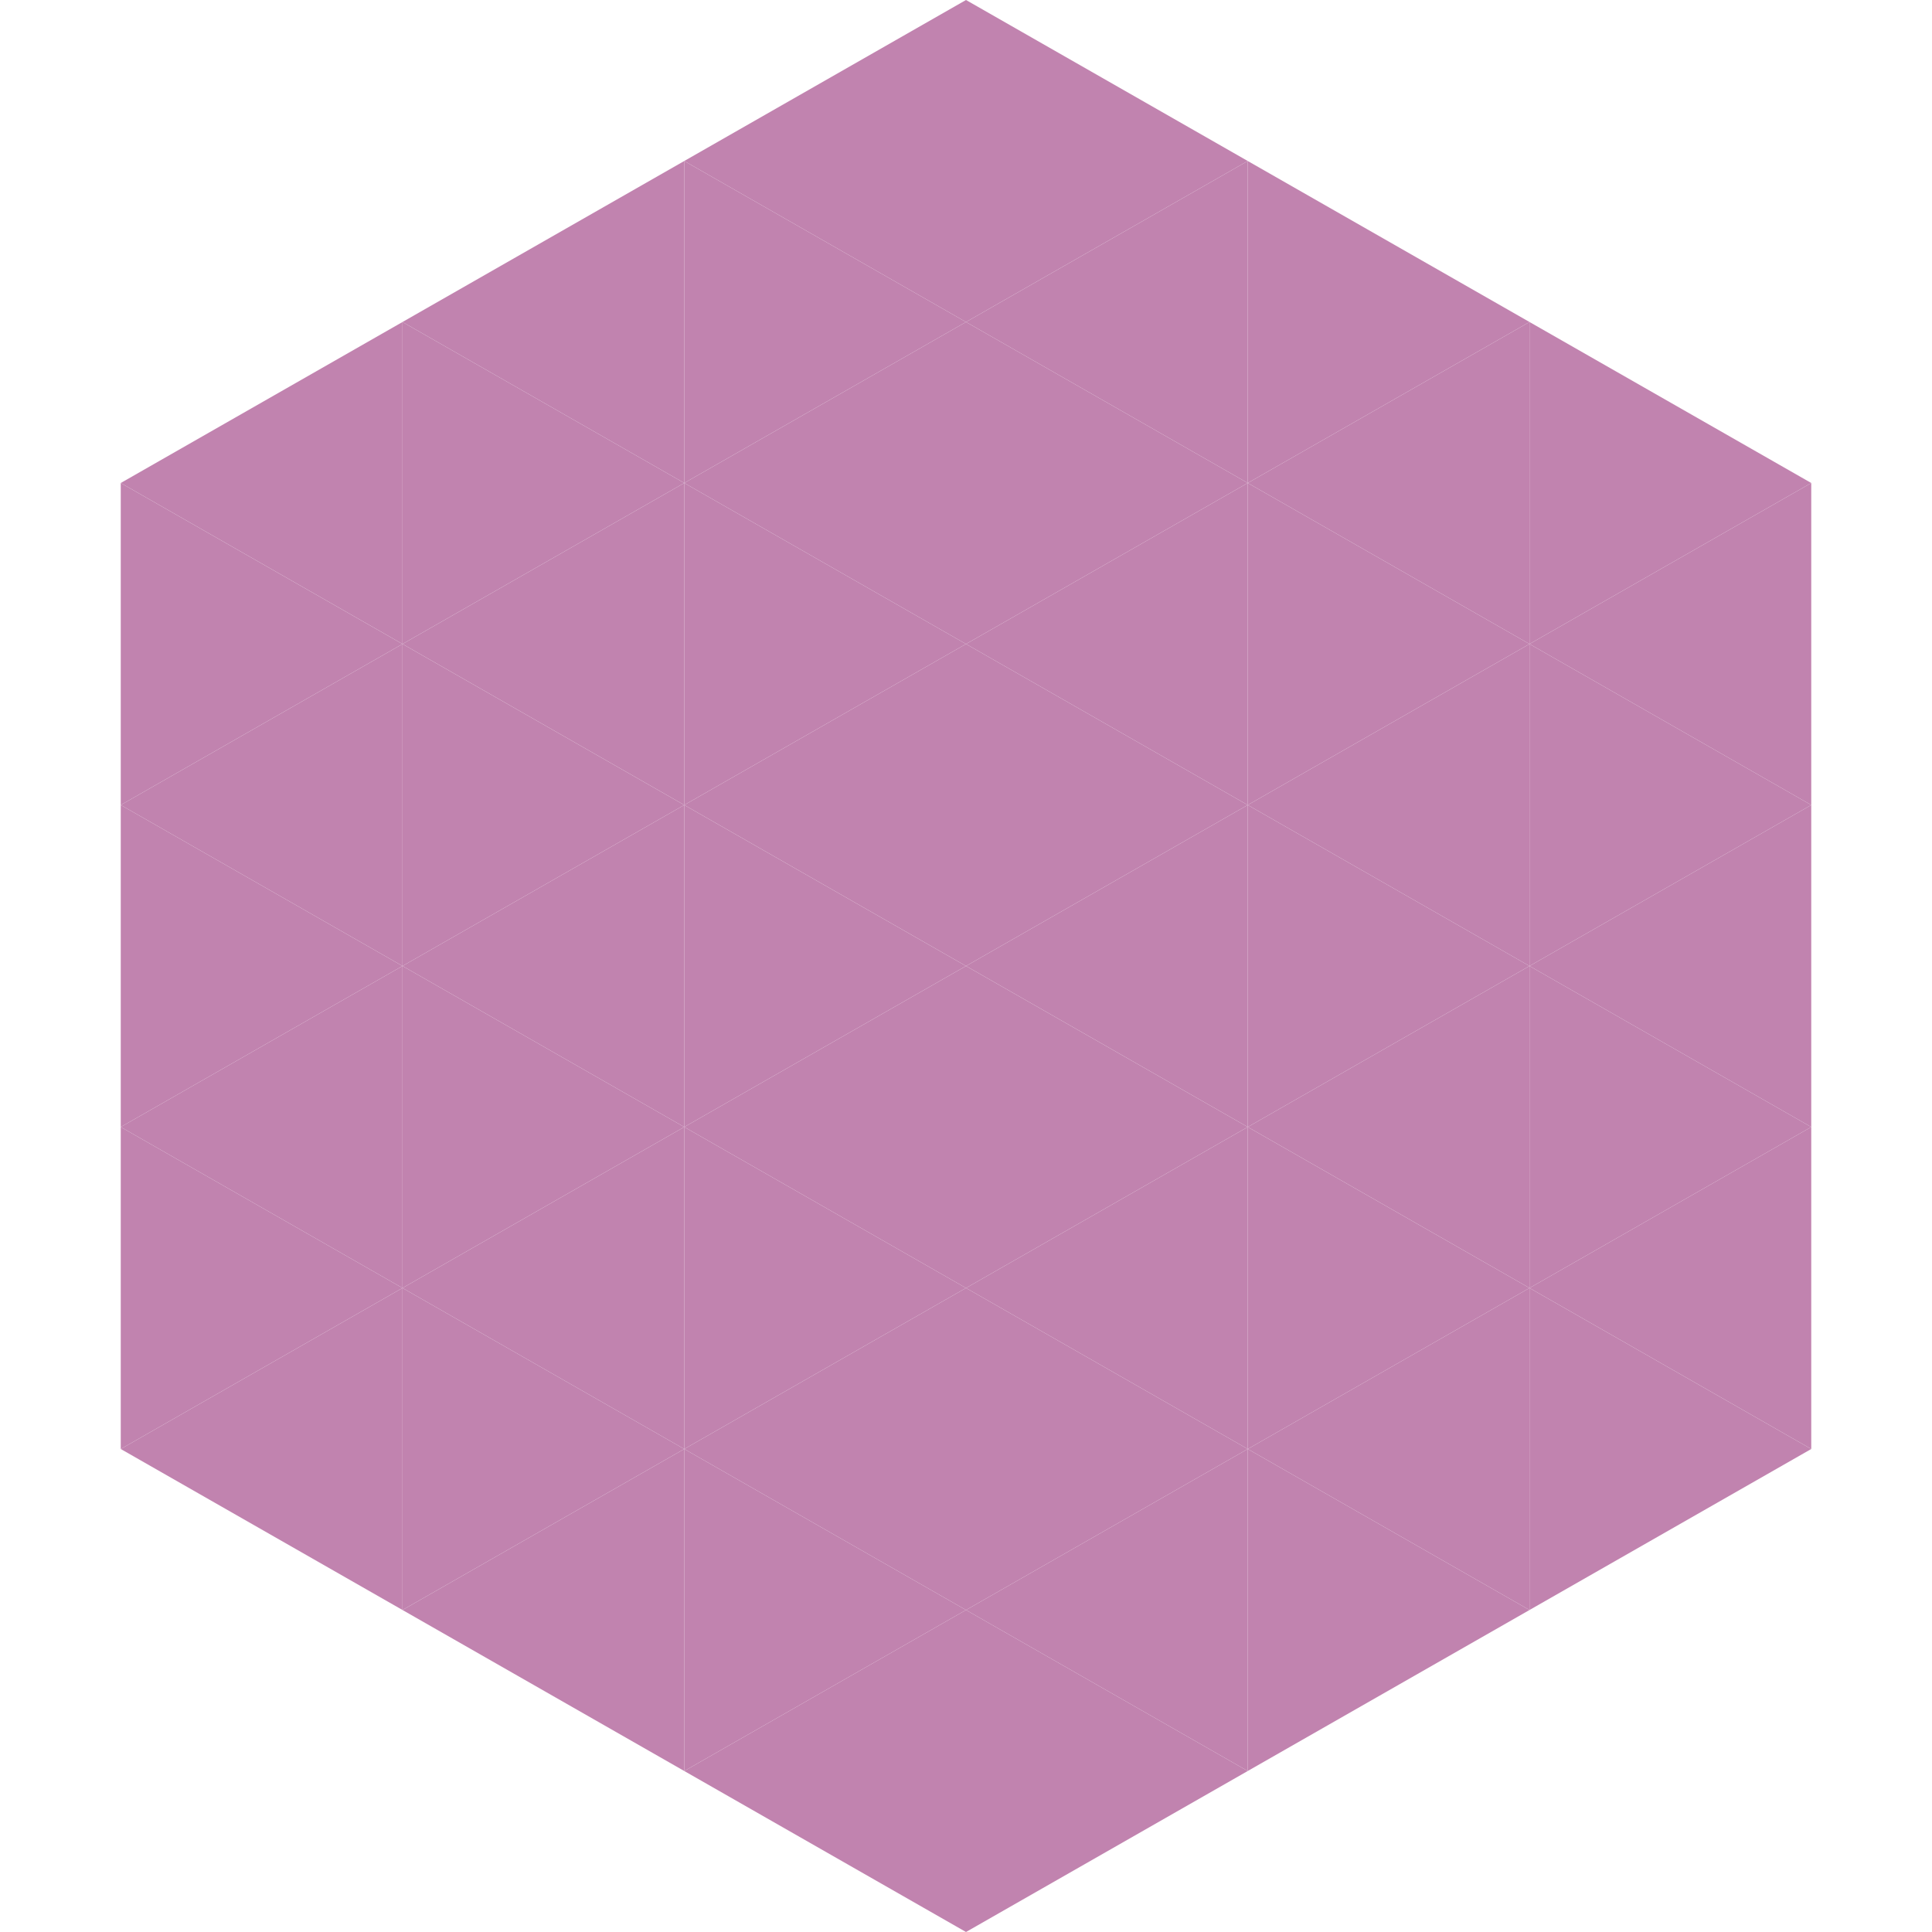
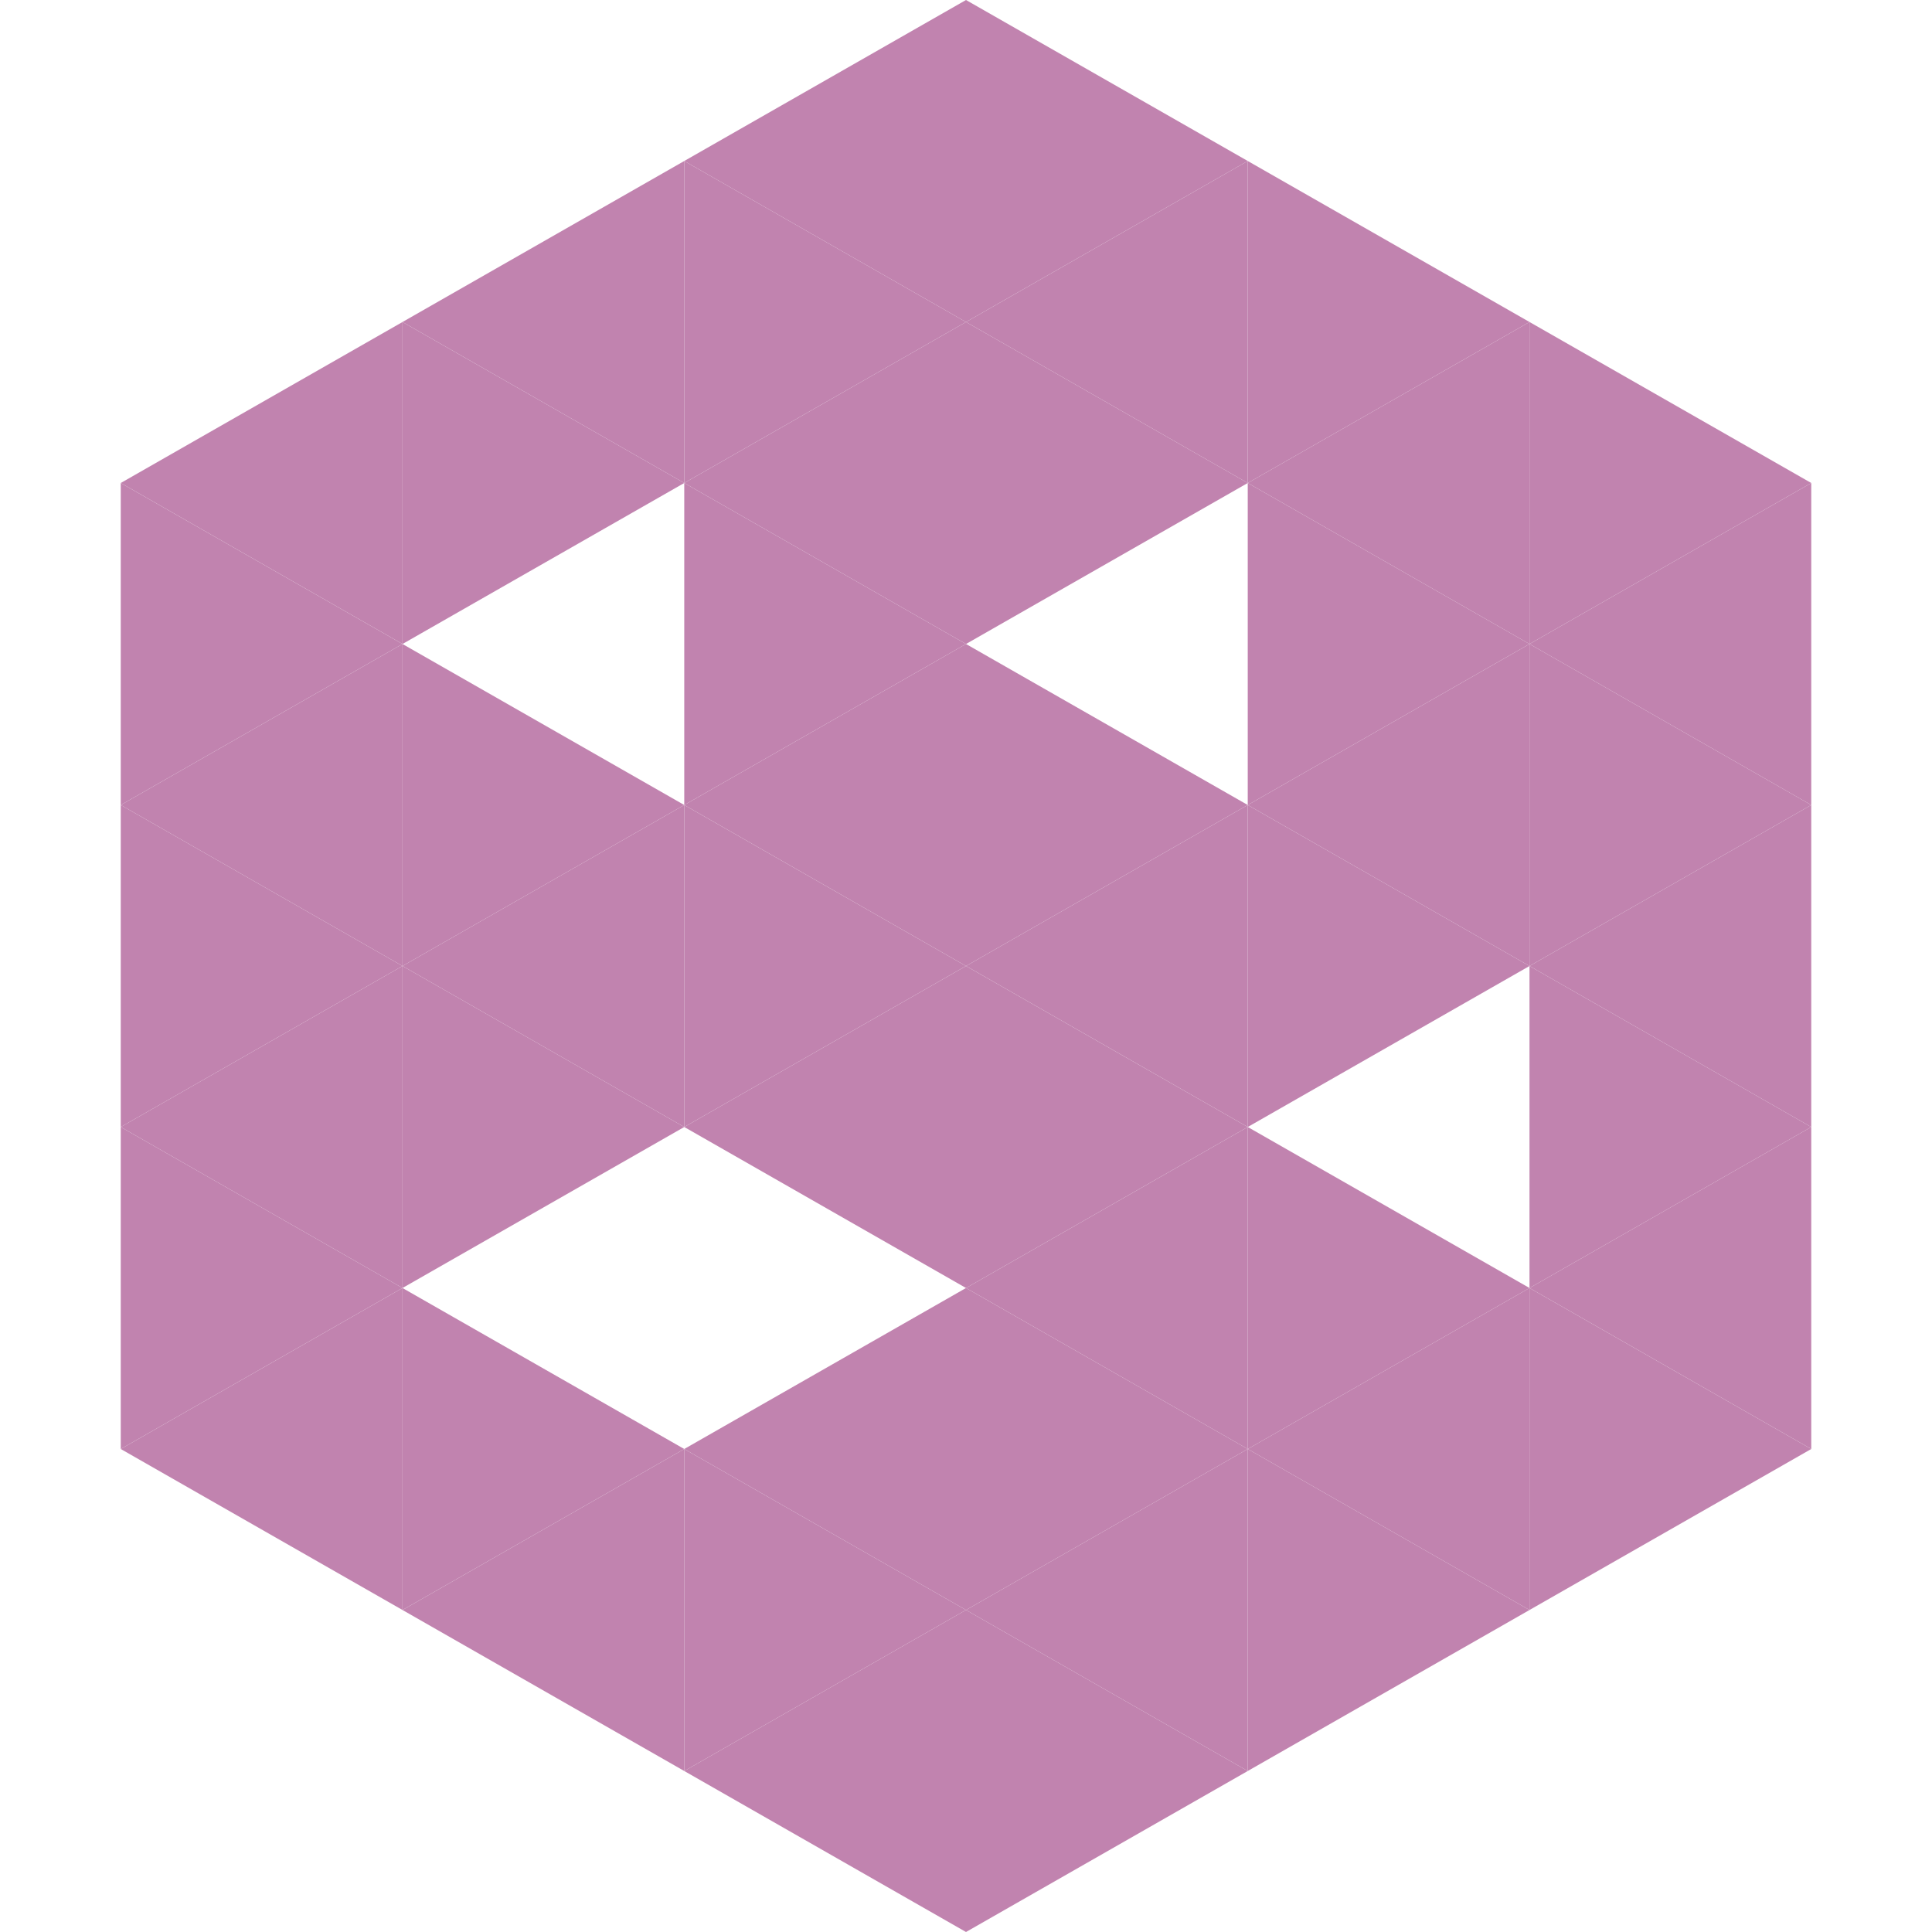
<svg xmlns="http://www.w3.org/2000/svg" width="240" height="240">
  <polygon points="50,40 15,60 50,80" style="fill:rgb(193,131,175)" />
  <polygon points="190,40 225,60 190,80" style="fill:rgb(193,131,175)" />
  <polygon points="15,60 50,80 15,100" style="fill:rgb(193,131,175)" />
  <polygon points="225,60 190,80 225,100" style="fill:rgb(193,131,175)" />
  <polygon points="50,80 15,100 50,120" style="fill:rgb(193,131,175)" />
  <polygon points="190,80 225,100 190,120" style="fill:rgb(193,131,175)" />
  <polygon points="15,100 50,120 15,140" style="fill:rgb(193,131,175)" />
  <polygon points="225,100 190,120 225,140" style="fill:rgb(193,131,175)" />
  <polygon points="50,120 15,140 50,160" style="fill:rgb(193,131,175)" />
  <polygon points="190,120 225,140 190,160" style="fill:rgb(193,131,175)" />
  <polygon points="15,140 50,160 15,180" style="fill:rgb(193,131,175)" />
  <polygon points="225,140 190,160 225,180" style="fill:rgb(193,131,175)" />
  <polygon points="50,160 15,180 50,200" style="fill:rgb(193,131,175)" />
  <polygon points="190,160 225,180 190,200" style="fill:rgb(193,131,175)" />
  <polygon points="15,180 50,200 15,220" style="fill:rgb(255,255,255); fill-opacity:0" />
  <polygon points="225,180 190,200 225,220" style="fill:rgb(255,255,255); fill-opacity:0" />
  <polygon points="50,0 85,20 50,40" style="fill:rgb(255,255,255); fill-opacity:0" />
  <polygon points="190,0 155,20 190,40" style="fill:rgb(255,255,255); fill-opacity:0" />
  <polygon points="85,20 50,40 85,60" style="fill:rgb(193,131,175)" />
  <polygon points="155,20 190,40 155,60" style="fill:rgb(193,131,175)" />
  <polygon points="50,40 85,60 50,80" style="fill:rgb(193,131,175)" />
  <polygon points="190,40 155,60 190,80" style="fill:rgb(193,131,175)" />
-   <polygon points="85,60 50,80 85,100" style="fill:rgb(193,131,175)" />
  <polygon points="155,60 190,80 155,100" style="fill:rgb(193,131,175)" />
  <polygon points="50,80 85,100 50,120" style="fill:rgb(193,131,175)" />
  <polygon points="190,80 155,100 190,120" style="fill:rgb(193,131,175)" />
  <polygon points="85,100 50,120 85,140" style="fill:rgb(193,131,175)" />
  <polygon points="155,100 190,120 155,140" style="fill:rgb(193,131,175)" />
  <polygon points="50,120 85,140 50,160" style="fill:rgb(193,131,175)" />
-   <polygon points="190,120 155,140 190,160" style="fill:rgb(193,131,175)" />
-   <polygon points="85,140 50,160 85,180" style="fill:rgb(193,131,175)" />
  <polygon points="155,140 190,160 155,180" style="fill:rgb(193,131,175)" />
  <polygon points="50,160 85,180 50,200" style="fill:rgb(193,131,175)" />
  <polygon points="190,160 155,180 190,200" style="fill:rgb(193,131,175)" />
  <polygon points="85,180 50,200 85,220" style="fill:rgb(193,131,175)" />
  <polygon points="155,180 190,200 155,220" style="fill:rgb(193,131,175)" />
  <polygon points="120,0 85,20 120,40" style="fill:rgb(193,131,175)" />
  <polygon points="120,0 155,20 120,40" style="fill:rgb(193,131,175)" />
  <polygon points="85,20 120,40 85,60" style="fill:rgb(193,131,175)" />
  <polygon points="155,20 120,40 155,60" style="fill:rgb(193,131,175)" />
  <polygon points="120,40 85,60 120,80" style="fill:rgb(193,131,175)" />
  <polygon points="120,40 155,60 120,80" style="fill:rgb(193,131,175)" />
  <polygon points="85,60 120,80 85,100" style="fill:rgb(193,131,175)" />
-   <polygon points="155,60 120,80 155,100" style="fill:rgb(193,131,175)" />
  <polygon points="120,80 85,100 120,120" style="fill:rgb(193,131,175)" />
  <polygon points="120,80 155,100 120,120" style="fill:rgb(193,131,175)" />
  <polygon points="85,100 120,120 85,140" style="fill:rgb(193,131,175)" />
  <polygon points="155,100 120,120 155,140" style="fill:rgb(193,131,175)" />
  <polygon points="120,120 85,140 120,160" style="fill:rgb(193,131,175)" />
  <polygon points="120,120 155,140 120,160" style="fill:rgb(193,131,175)" />
-   <polygon points="85,140 120,160 85,180" style="fill:rgb(193,131,175)" />
  <polygon points="155,140 120,160 155,180" style="fill:rgb(193,131,175)" />
  <polygon points="120,160 85,180 120,200" style="fill:rgb(193,131,175)" />
  <polygon points="120,160 155,180 120,200" style="fill:rgb(193,131,175)" />
  <polygon points="85,180 120,200 85,220" style="fill:rgb(193,131,175)" />
  <polygon points="155,180 120,200 155,220" style="fill:rgb(193,131,175)" />
  <polygon points="120,200 85,220 120,240" style="fill:rgb(193,131,175)" />
  <polygon points="120,200 155,220 120,240" style="fill:rgb(193,131,175)" />
  <polygon points="85,220 120,240 85,260" style="fill:rgb(255,255,255); fill-opacity:0" />
  <polygon points="155,220 120,240 155,260" style="fill:rgb(255,255,255); fill-opacity:0" />
</svg>